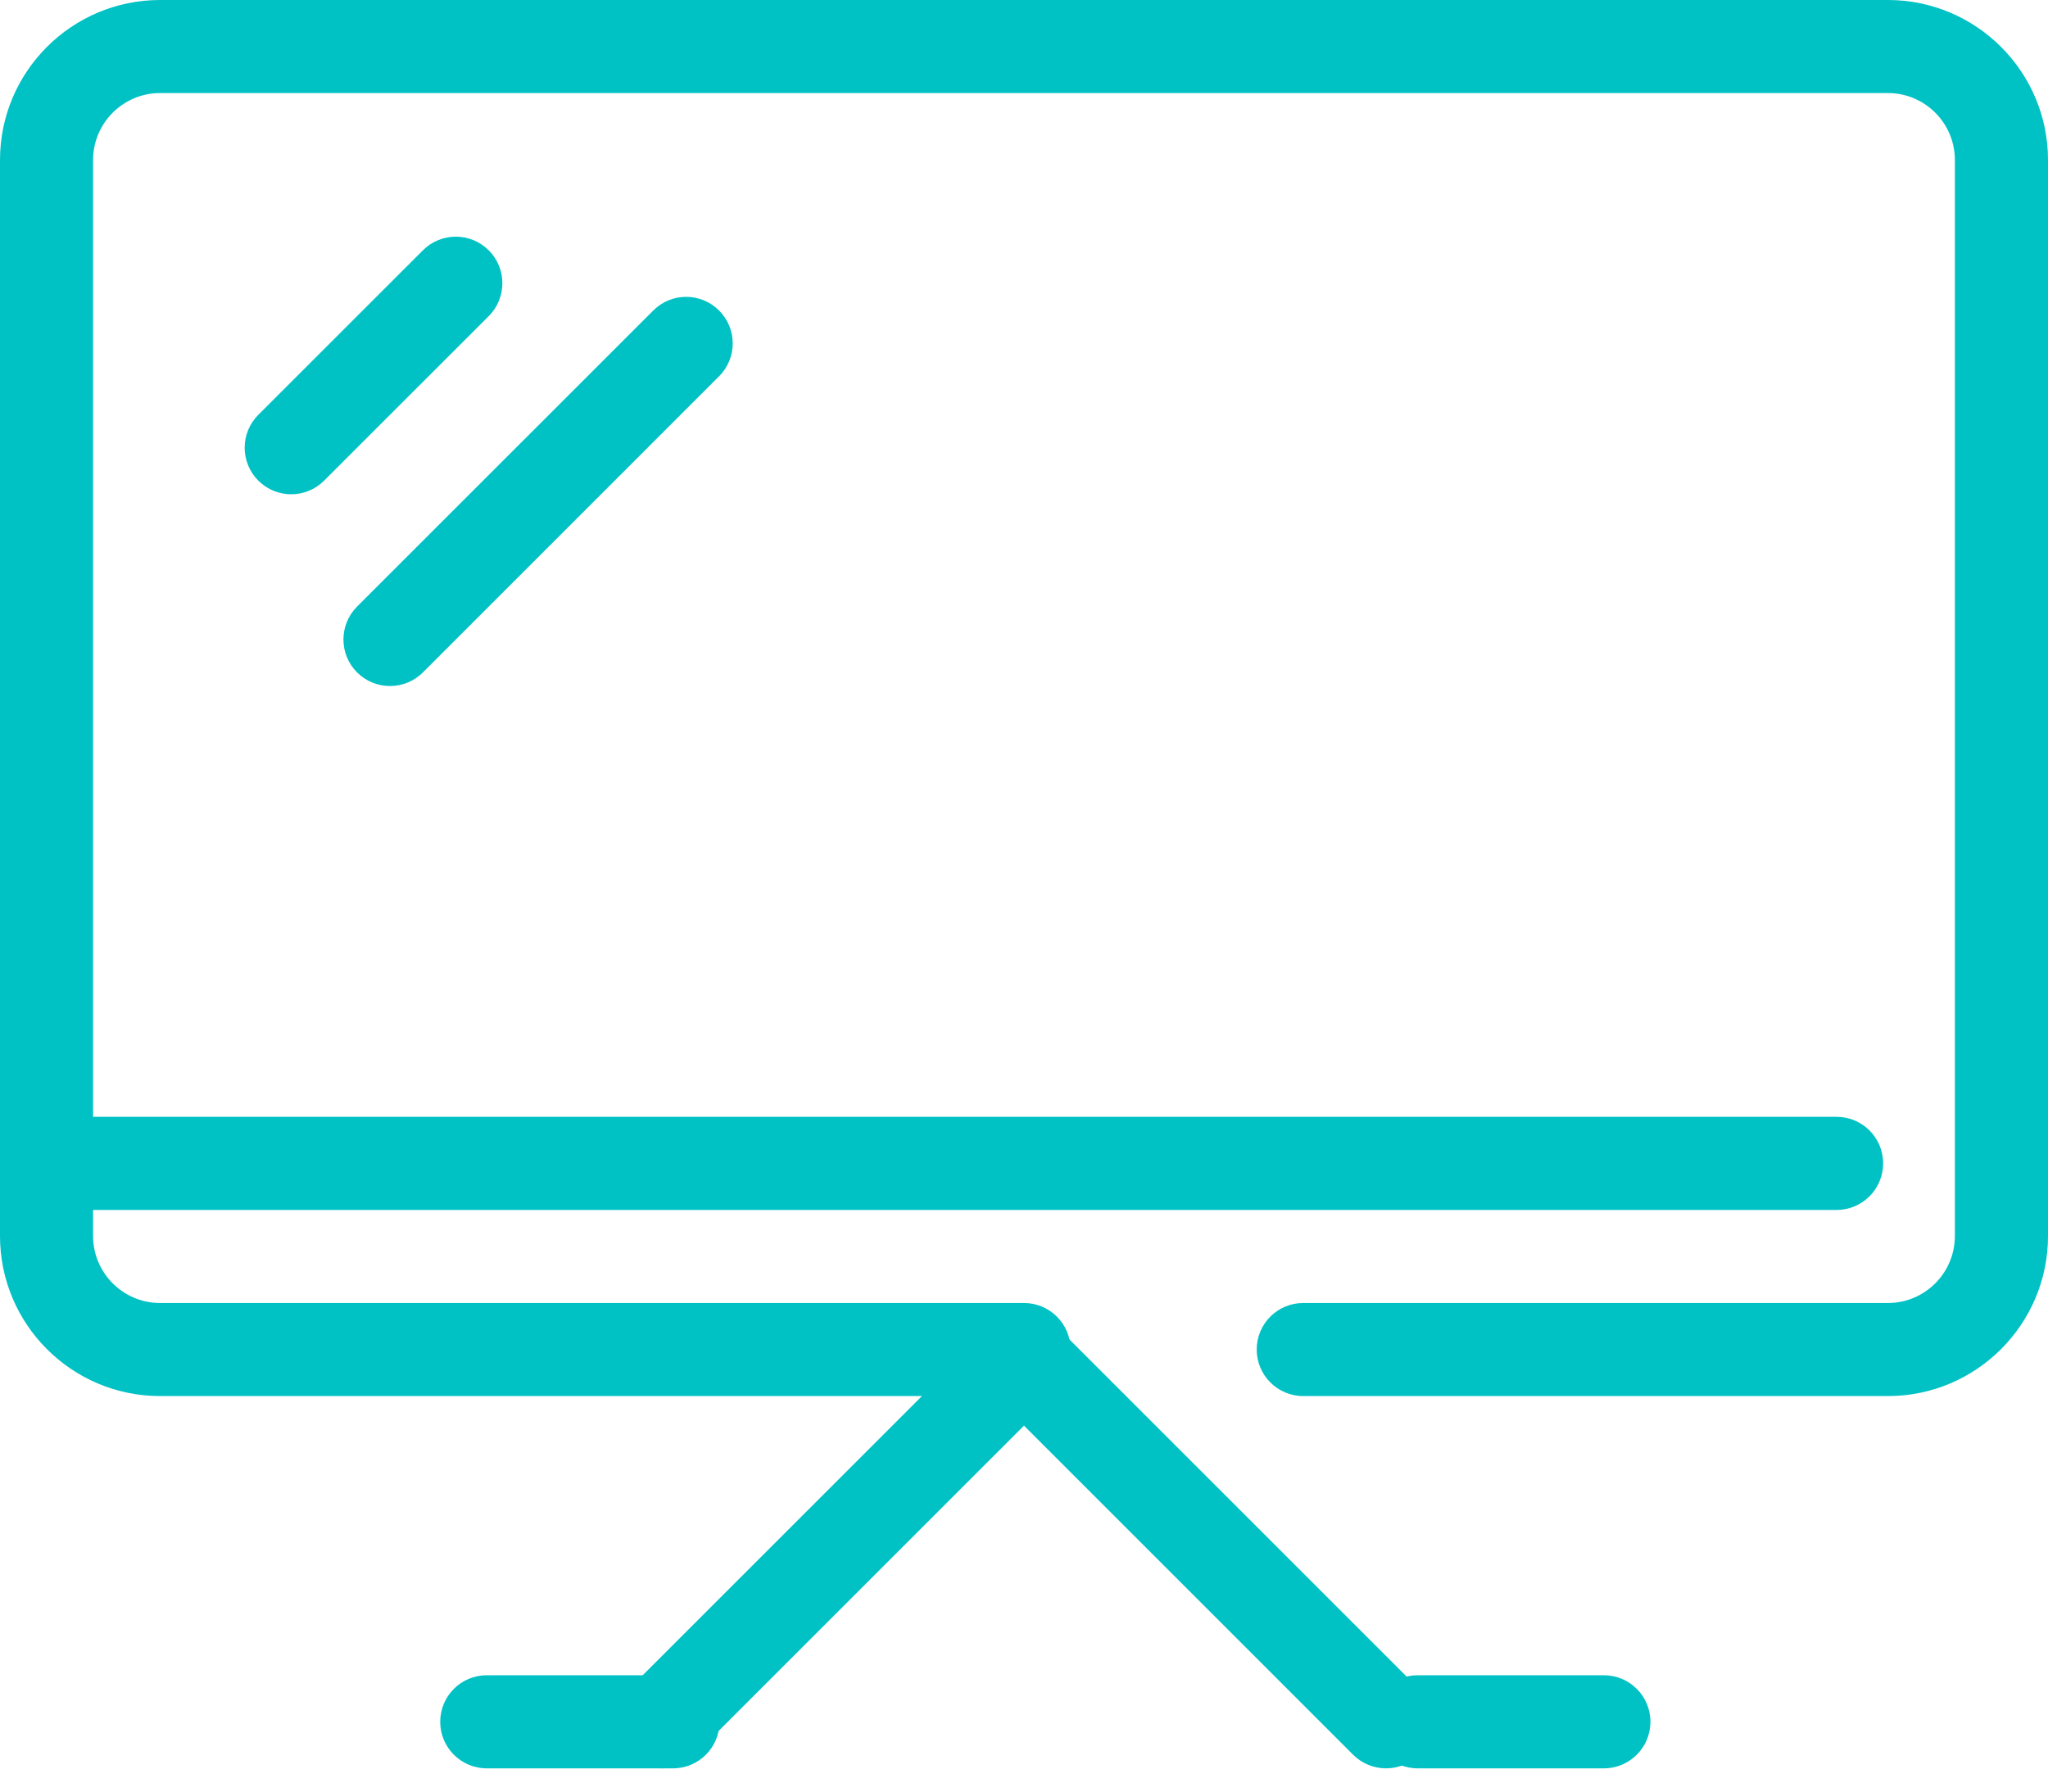
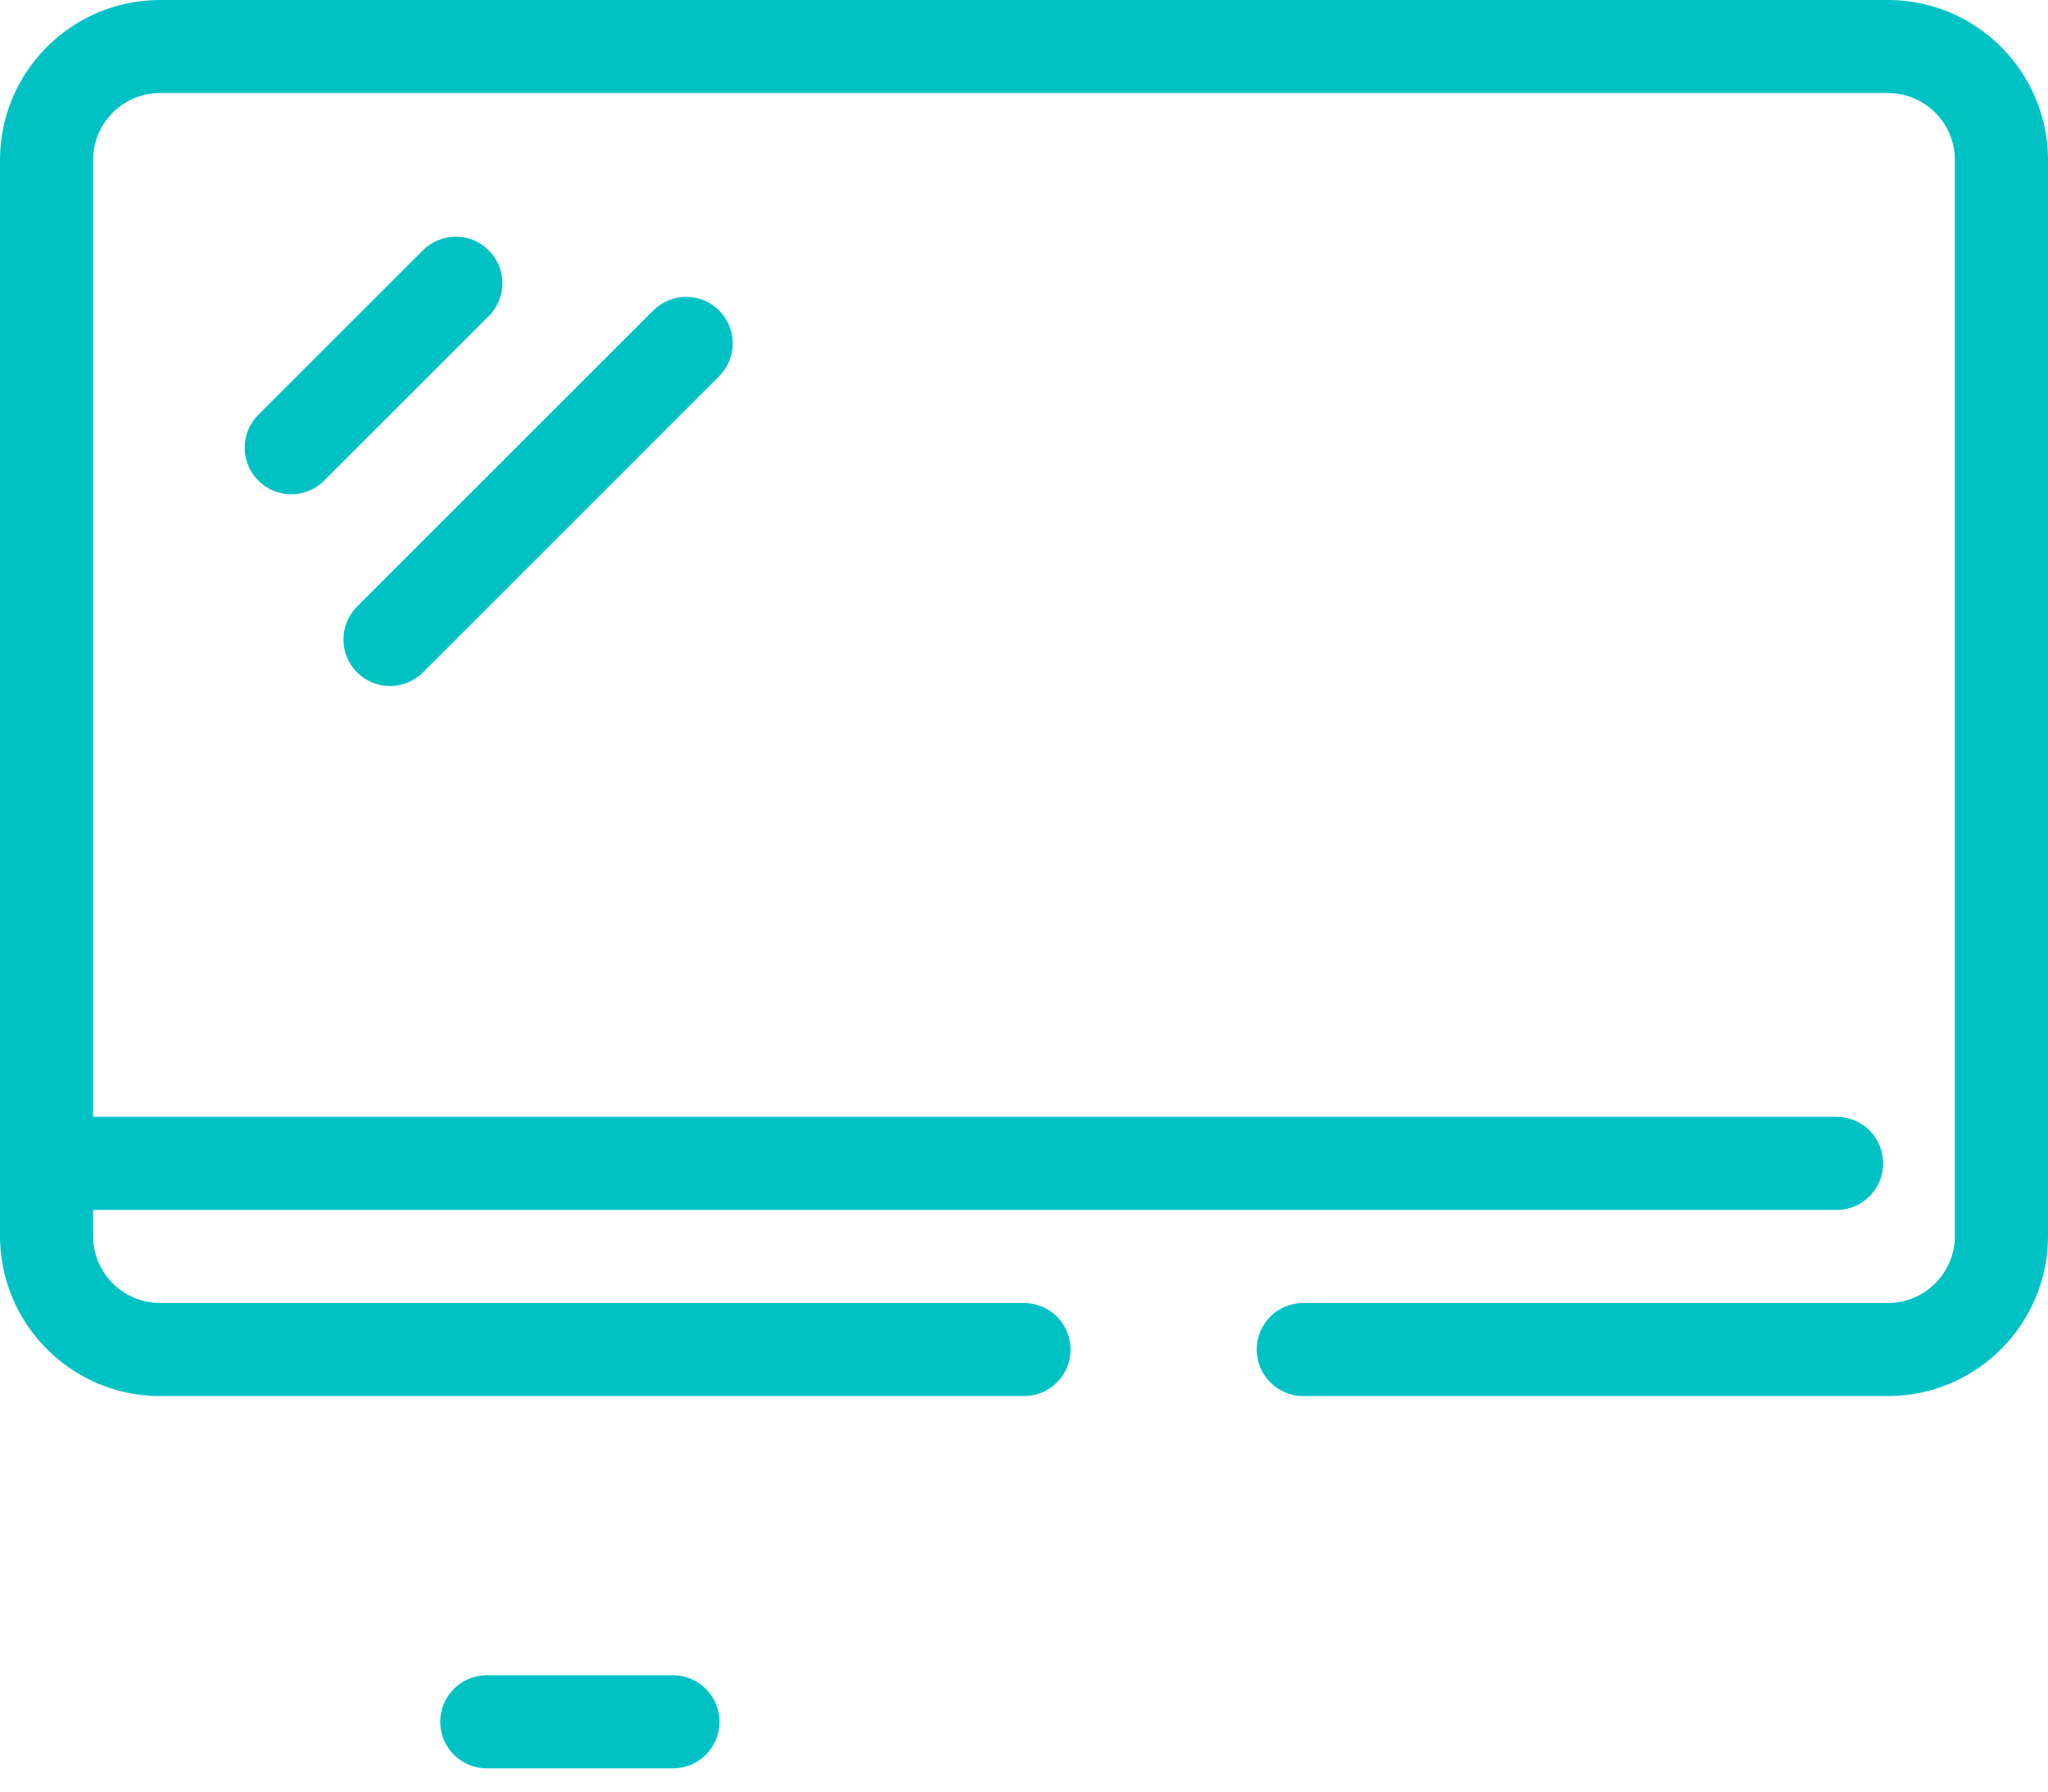
<svg xmlns="http://www.w3.org/2000/svg" width="40px" height="35px" viewBox="0 0 40 35" version="1.1">
  <title>benefit-icon-1</title>
  <desc>Created with Sketch.</desc>
  <g id="Mockup" stroke="none" stroke-width="1" fill="none" fill-rule="evenodd">
    <g id="Virtual-Appointment-Landing-Page-Template-Mockup" transform="translate(-251, -841)" fill="#00C2C5">
      <g id="benefit-icon-1" transform="translate(251, 841)">
        <g id="Group-3" transform="translate(0, 0)">
          <path d="M36.874,27.273 L25.454,27.273 C24.952,27.273 24.545,26.866 24.545,26.364 C24.545,25.861 24.952,25.455 25.454,25.455 L36.874,25.455 C37.595,25.455 38.181,24.867 38.181,24.147 L38.181,3.125 C38.181,2.405 37.595,1.818 36.874,1.818 L3.126,1.818 C2.405,1.818 1.818,2.405 1.818,3.125 L1.818,24.147 C1.818,24.867 2.405,25.455 3.126,25.455 L20,25.455 C20.501,25.455 20.909,25.861 20.909,26.364 C20.909,26.866 20.501,27.273 20,27.273 L3.126,27.273 C1.401,27.273 -0,25.87 -0,24.147 L-0,3.125 C-0,1.403 1.401,0 3.126,0 L36.874,0 C38.598,0 40,1.403 40,3.125 L40,24.147 C40,25.87 38.598,27.273 36.874,27.273" id="Fill-1" />
        </g>
        <g id="Group-6" transform="translate(11.818, 25.455)">
-           <path d="M15.253,9.091 C15.02,9.091 14.788,9.002 14.61,8.825 L8.182,2.396 L1.753,8.825 C1.398,9.18 0.823,9.18 0.468,8.825 C0.113,8.469 0.113,7.895 0.468,7.539 L7.539,0.468 C7.88,0.127 8.484,0.127 8.825,0.468 L15.896,7.539 C16.251,7.895 16.251,8.469 15.896,8.825 C15.718,9.002 15.486,9.091 15.253,9.091" id="Fill-4" />
-         </g>
-         <path d="M31.325,34.546 L27.689,34.546 C27.187,34.546 26.78,34.139 26.78,33.637 C26.78,33.134 27.187,32.727 27.689,32.727 L31.325,32.727 C31.828,32.727 32.235,33.134 32.235,33.637 C32.235,34.139 31.828,34.546 31.325,34.546" id="Fill-7" />
+           </g>
        <path d="M13.144,34.546 L9.507,34.546 C9.005,34.546 8.598,34.139 8.598,33.637 C8.598,33.134 9.005,32.727 9.507,32.727 L13.144,32.727 C13.646,32.727 14.053,33.134 14.053,33.637 C14.053,34.139 13.646,34.546 13.144,34.546" id="Fill-9" />
        <path d="M35.871,23.637 L1.325,23.637 C0.824,23.637 0.416,23.23 0.416,22.727 C0.416,22.225 0.824,21.818 1.325,21.818 L35.871,21.818 C36.374,21.818 36.78,22.225 36.78,22.727 C36.78,23.23 36.374,23.637 35.871,23.637" id="Fill-11" />
        <path d="M5.688,9.656 C5.455,9.656 5.223,9.567 5.045,9.389 C4.69,9.034 4.69,8.459 5.045,8.104 L8.26,4.89 C8.615,4.535 9.191,4.535 9.545,4.89 C9.901,5.245 9.901,5.82 9.545,6.176 L6.331,9.389 C6.153,9.567 5.921,9.656 5.688,9.656" id="Fill-13" />
        <path d="M7.617,13.402 C7.384,13.402 7.152,13.313 6.974,13.136 C6.619,12.78 6.619,12.206 6.974,11.85 L12.759,6.066 C13.114,5.71 13.69,5.71 14.044,6.066 C14.4,6.42 14.4,6.996 14.044,7.351 L8.26,13.136 C8.083,13.313 7.85,13.402 7.617,13.402" id="Fill-15" />
      </g>
    </g>
  </g>
</svg>